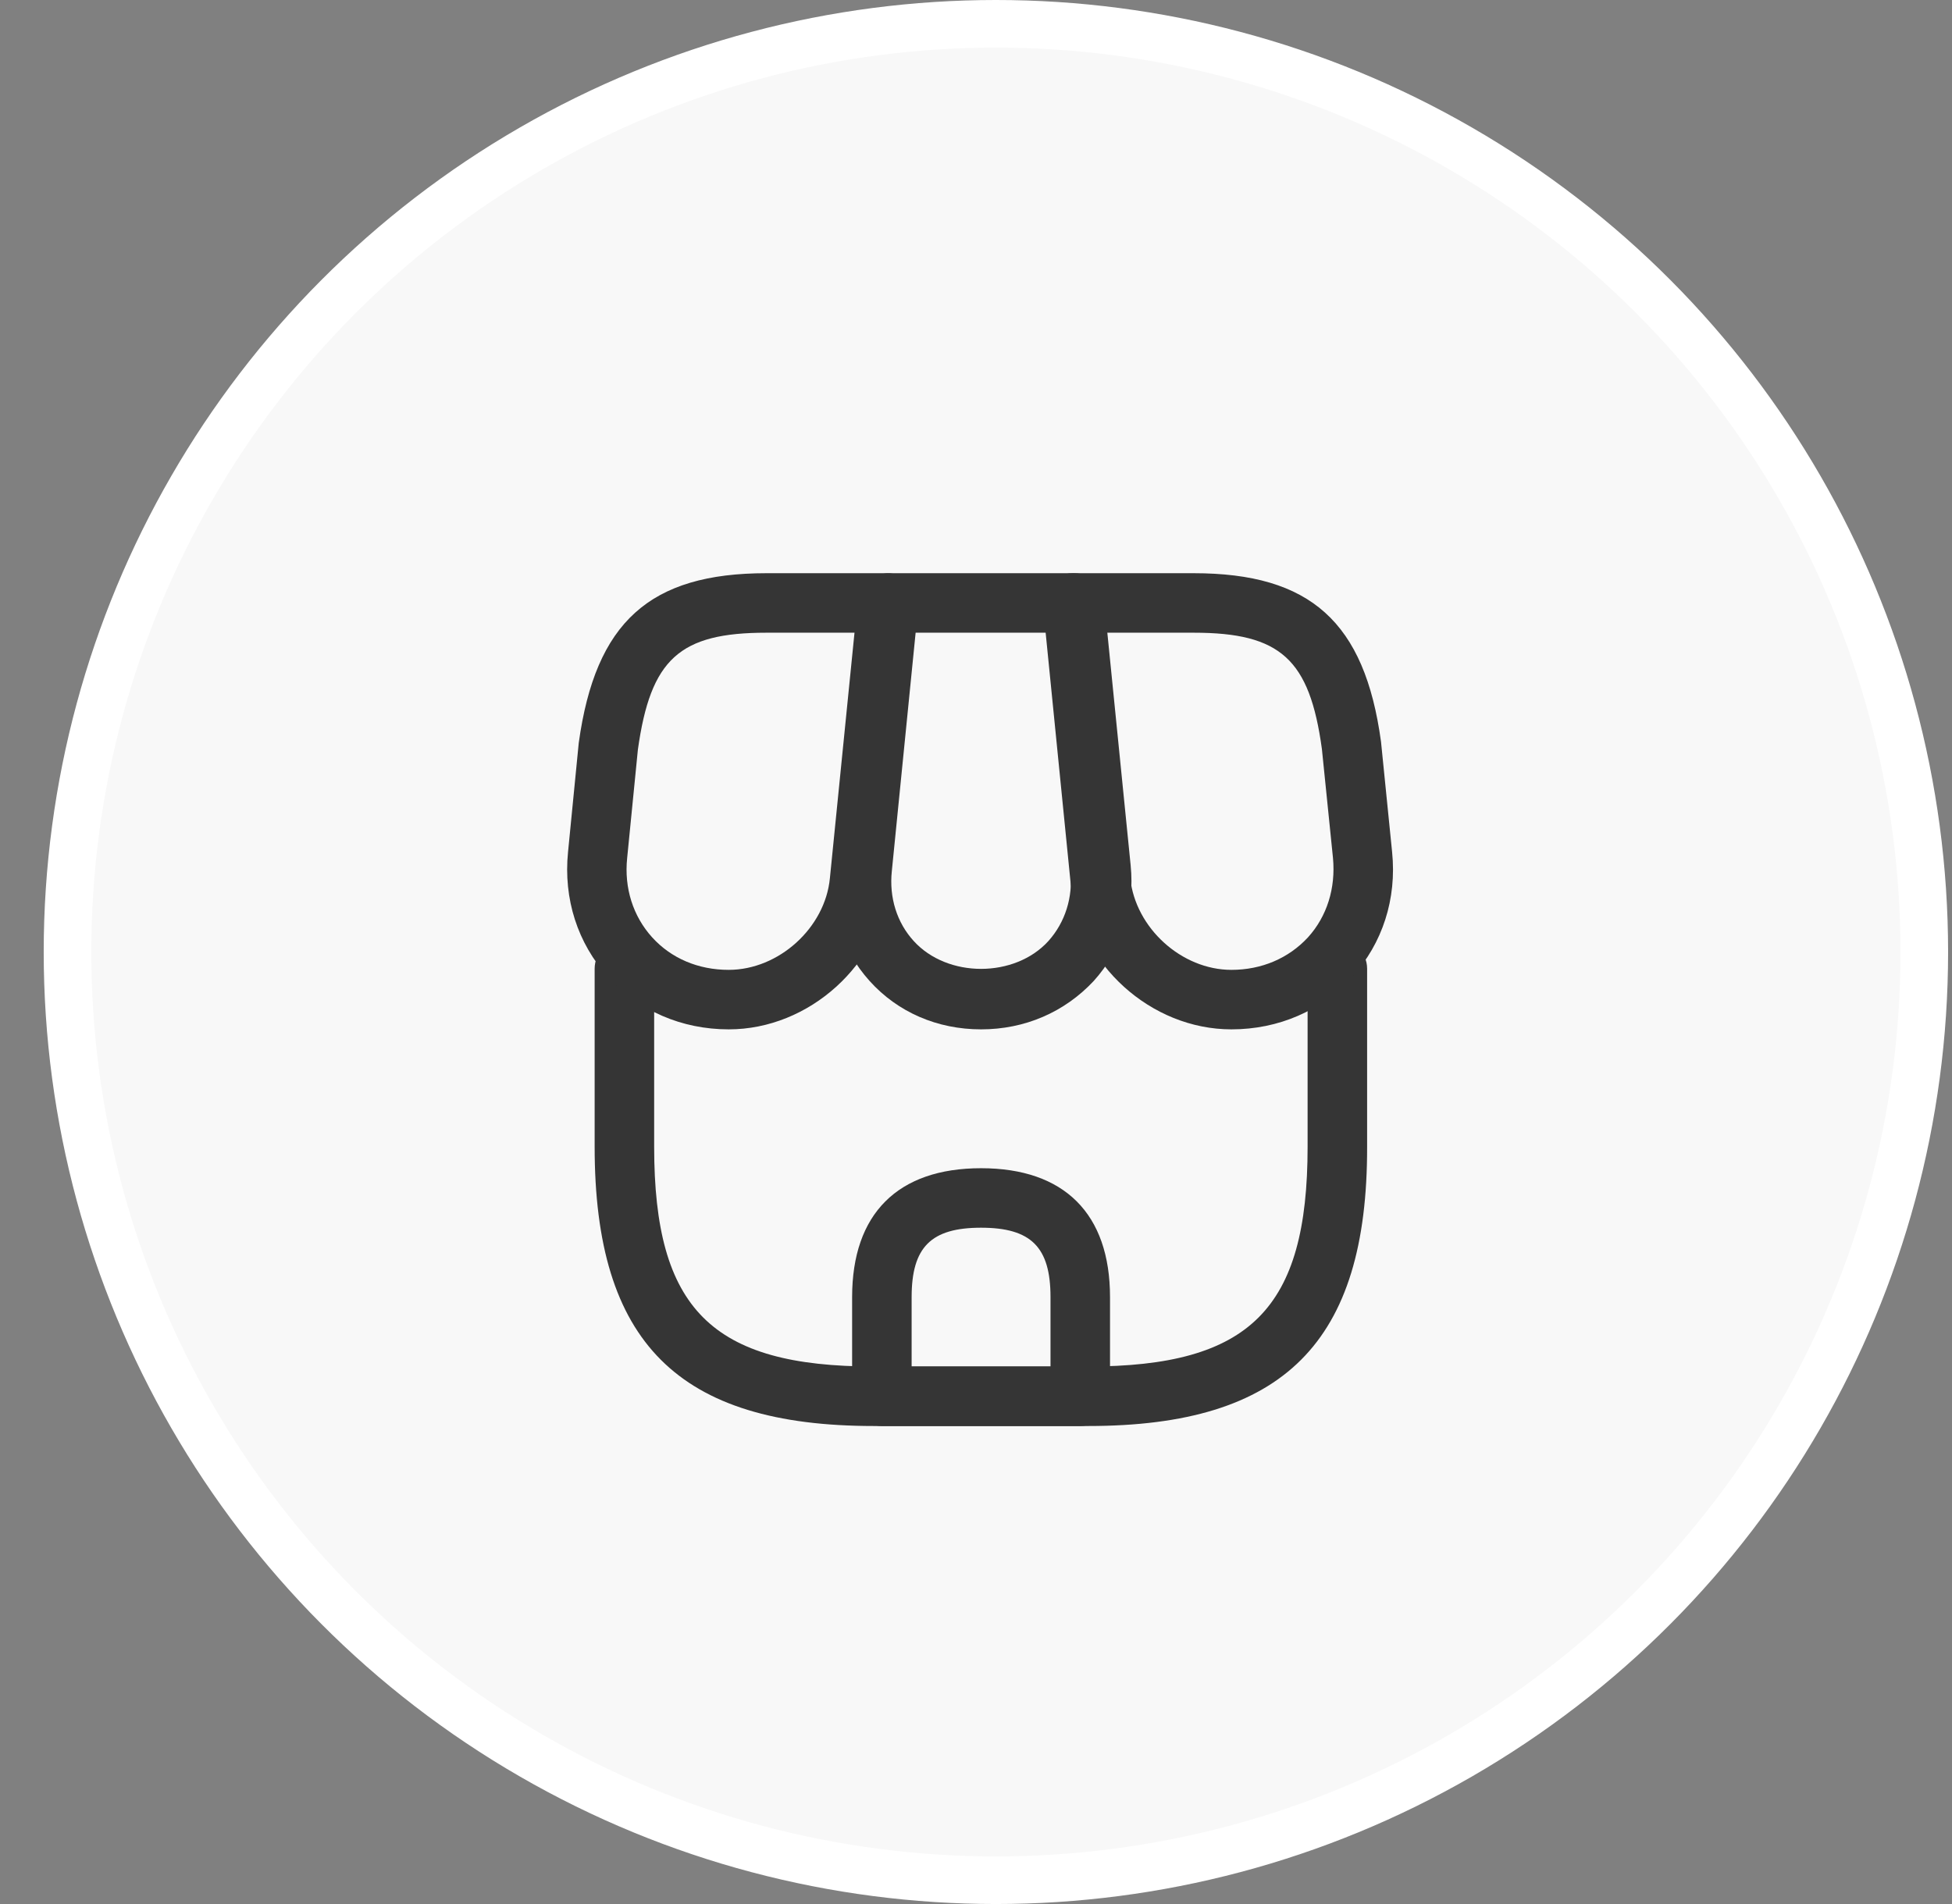
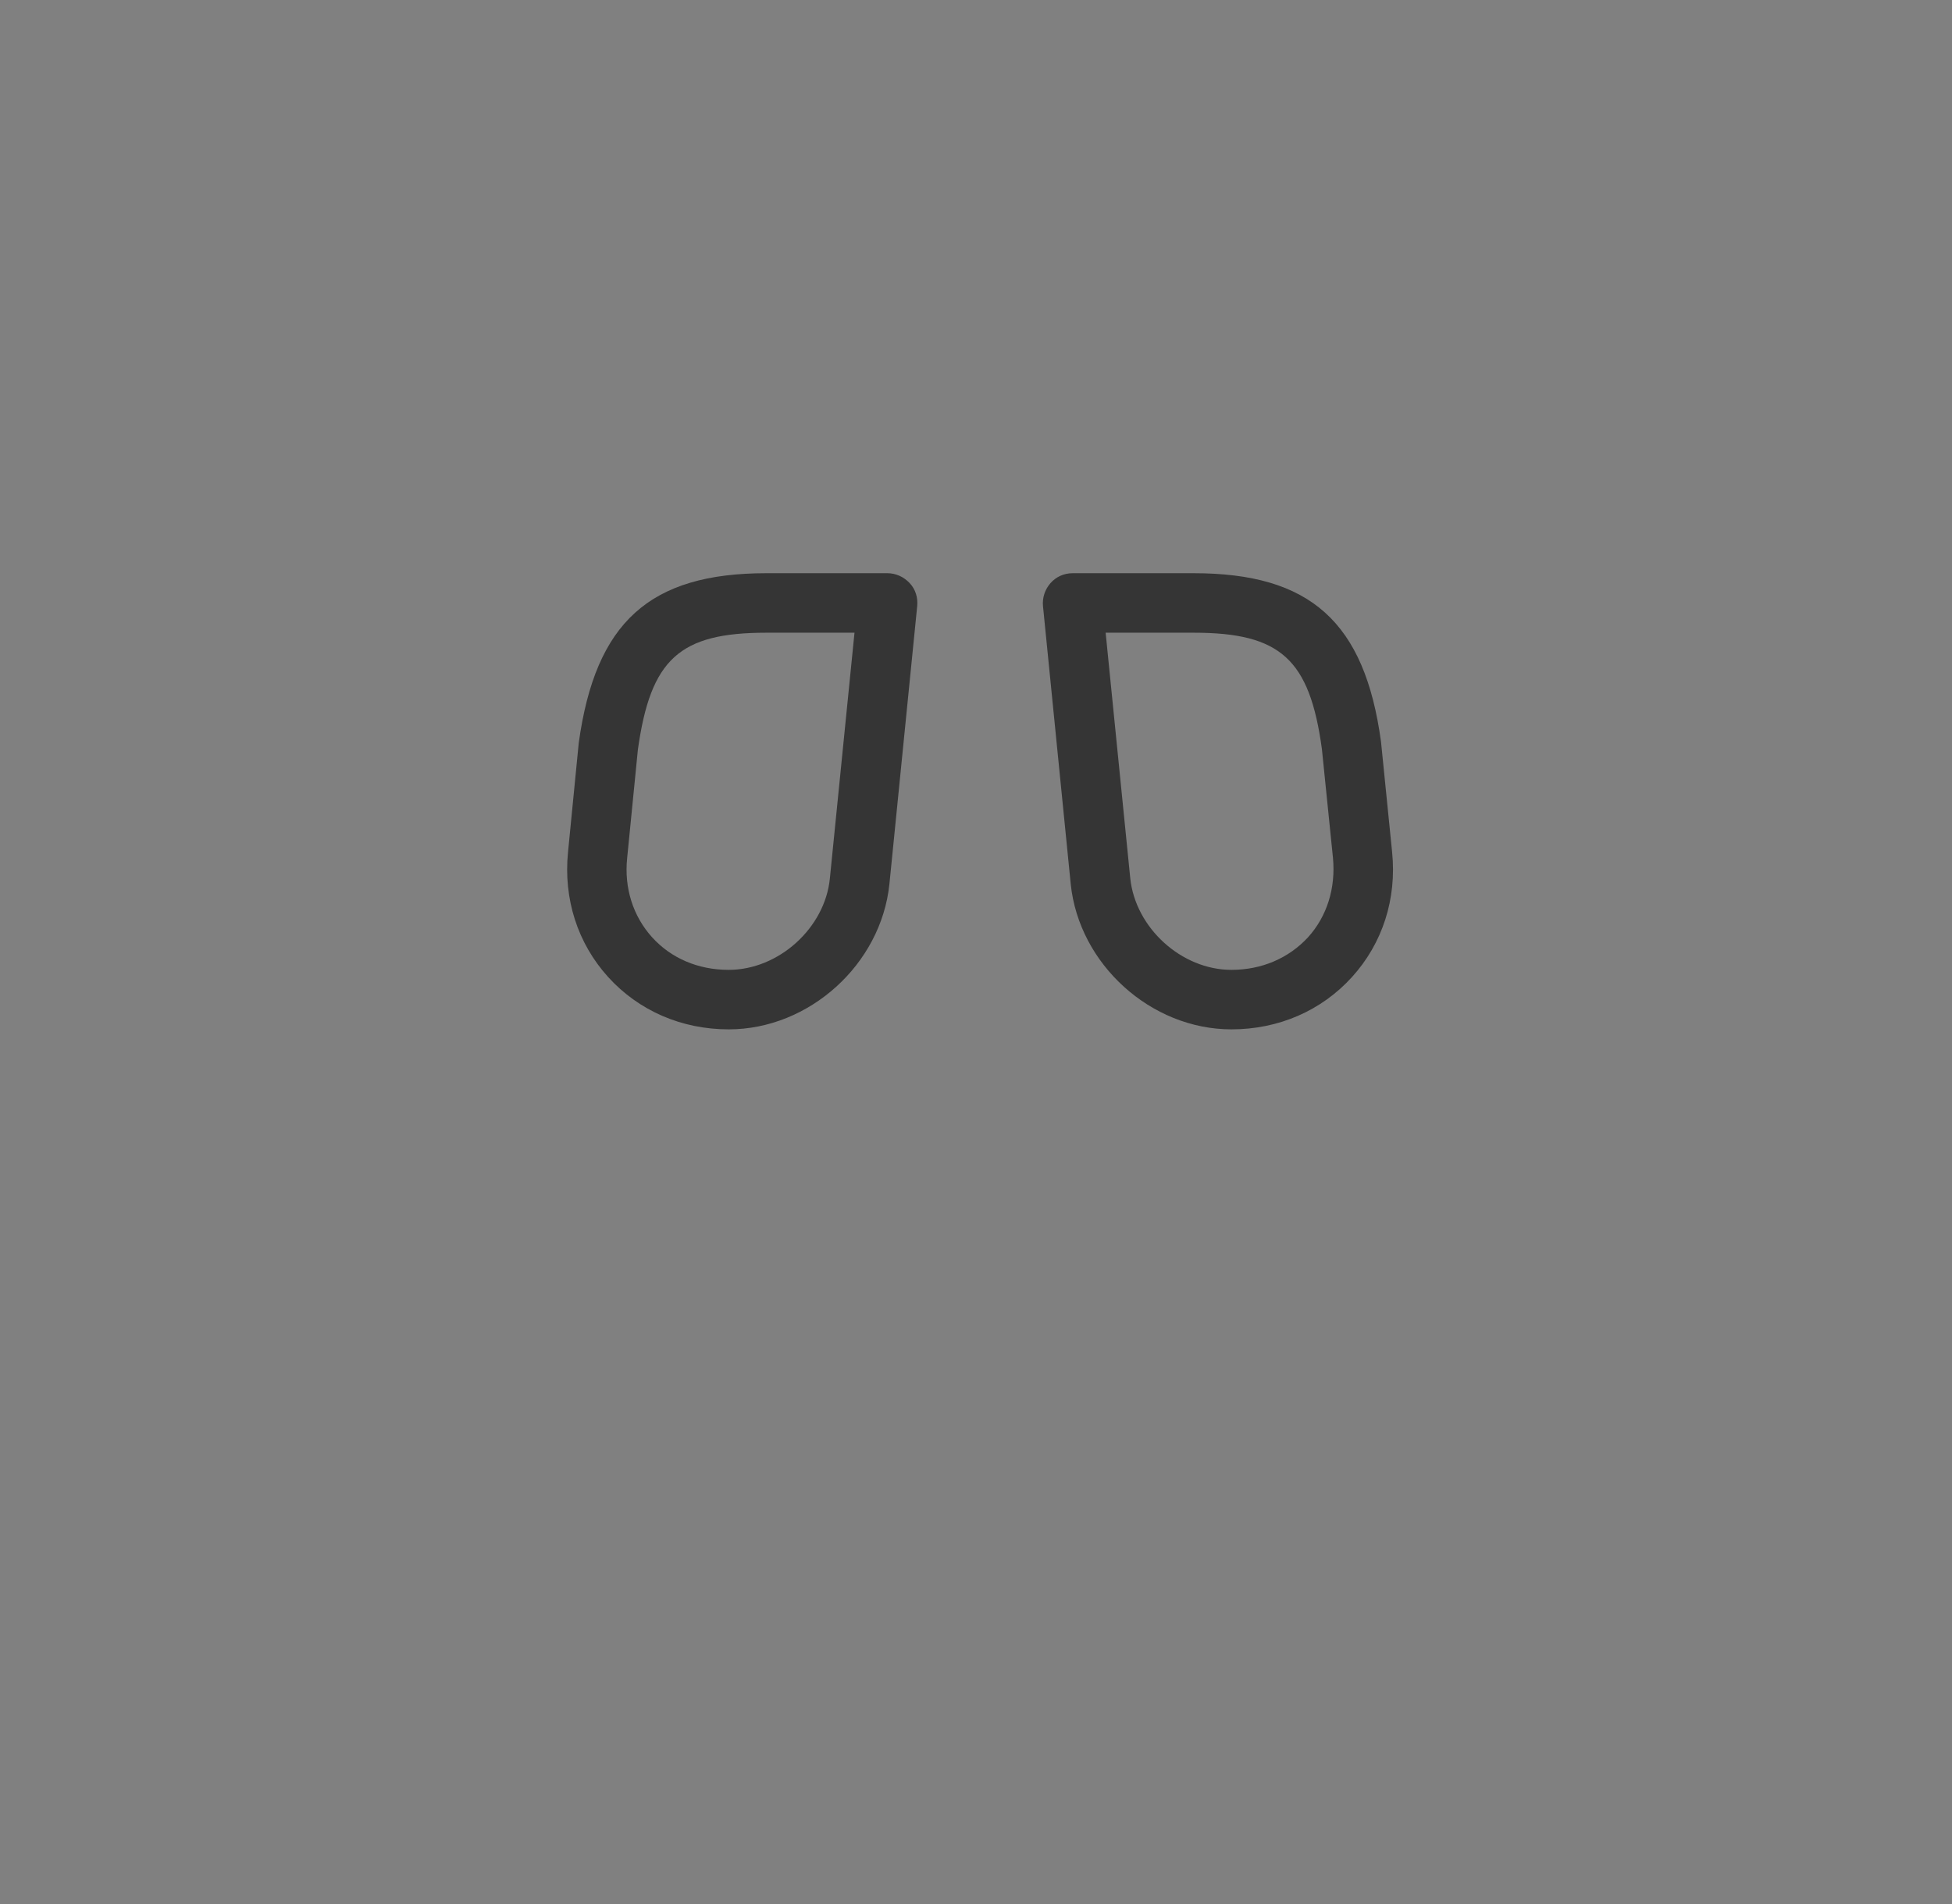
<svg xmlns="http://www.w3.org/2000/svg" width="41" height="40" viewBox="0 0 41 40" fill="none">
  <rect x="0" y="0" width="41" height="40" fill="#808080" stroke="none" />
-   <circle cx="20.918" cy="20" r="19.5" fill="#F8F8F8" stroke="white" />
-   <path d="M22.856 29.958H18.356C14.24 29.958 12.49 28.2 12.49 24.092V20.35C12.49 20.008 12.773 19.725 13.115 19.725C13.456 19.725 13.74 20.008 13.74 20.35V24.092C13.74 27.5 14.948 28.708 18.356 28.708H22.848C26.256 28.708 27.465 27.5 27.465 24.092V20.35C27.465 20.008 27.748 19.725 28.09 19.725C28.431 19.725 28.715 20.008 28.715 20.35V24.092C28.723 28.2 26.965 29.958 22.856 29.958Z" fill="#353535" />
-   <path d="M20.607 21.625C19.69 21.625 18.857 21.267 18.265 20.608C17.673 19.95 17.398 19.092 17.49 18.175L18.048 12.608C18.082 12.292 18.348 12.042 18.673 12.042H22.565C22.89 12.042 23.157 12.283 23.19 12.608L23.748 18.175C23.84 19.092 23.565 19.95 22.973 20.608C22.357 21.267 21.523 21.625 20.607 21.625ZM19.232 13.292L18.732 18.3C18.673 18.858 18.84 19.383 19.19 19.767C19.898 20.55 21.315 20.55 22.023 19.767C22.373 19.375 22.54 18.85 22.482 18.3L21.982 13.292H19.232Z" fill="#353535" />
  <path d="M25.865 21.625C24.173 21.625 22.665 20.258 22.49 18.575L21.907 12.733C21.89 12.558 21.948 12.383 22.065 12.25C22.182 12.117 22.348 12.042 22.532 12.042H25.073C27.523 12.042 28.665 13.067 29.007 15.583L29.24 17.9C29.34 18.883 29.04 19.817 28.398 20.525C27.757 21.233 26.857 21.625 25.865 21.625ZM23.223 13.292L23.74 18.45C23.848 19.492 24.815 20.375 25.865 20.375C26.498 20.375 27.065 20.133 27.473 19.692C27.873 19.25 28.057 18.658 27.998 18.025L27.765 15.733C27.507 13.85 26.898 13.292 25.073 13.292H23.223Z" fill="#353535" />
  <path d="M15.306 21.625C14.315 21.625 13.415 21.233 12.773 20.525C12.132 19.817 11.832 18.883 11.931 17.9L12.156 15.608C12.507 13.067 13.648 12.042 16.098 12.042H18.64C18.815 12.042 18.982 12.117 19.107 12.25C19.232 12.383 19.282 12.558 19.265 12.733L18.681 18.575C18.506 20.258 16.998 21.625 15.306 21.625ZM16.098 13.292C14.273 13.292 13.665 13.842 13.398 15.75L13.173 18.025C13.107 18.658 13.298 19.25 13.698 19.692C14.098 20.133 14.665 20.375 15.306 20.375C16.357 20.375 17.331 19.492 17.431 18.45L17.948 13.292H16.098Z" fill="#353535" />
-   <path d="M22.69 29.958H18.523C18.181 29.958 17.898 29.675 17.898 29.333V27.25C17.898 25.5 18.856 24.542 20.606 24.542C22.356 24.542 23.315 25.5 23.315 27.25V29.333C23.315 29.675 23.031 29.958 22.69 29.958ZM19.148 28.708H22.065V27.25C22.065 26.2 21.656 25.792 20.606 25.792C19.556 25.792 19.148 26.2 19.148 27.25V28.708Z" fill="#353535" />
</svg>